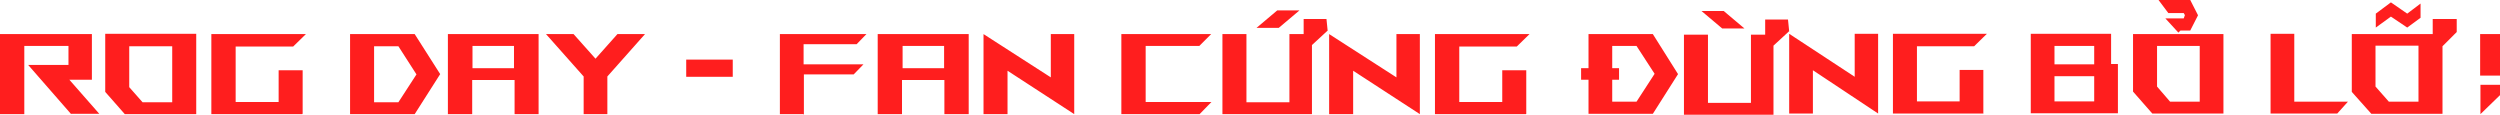
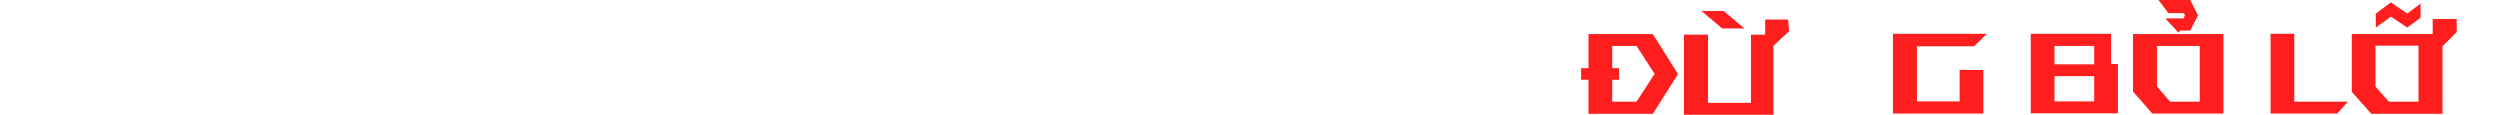
<svg xmlns="http://www.w3.org/2000/svg" id="Layer_2" data-name="Layer 2" viewBox="0 0 843.4 38.7">
  <defs>
    <style>
      .cls-1 {
        fill: #ff1e1e;
      }
    </style>
  </defs>
  <g id="Layer_2-2" data-name="Layer 2">
    <g id="Layer_1-2" data-name="Layer 1-2">
      <g>
-         <path class="cls-1" d="M24,38.5l-14.5-16.6h13.6v-6.4h-14.9v23H0V11.5h31v15.4h-7.6l10.1,11.5h-9.6.1v.1ZM66.2,38.5h-24.1l-6.6-7.5V11.4h30.7v27h0v.1ZM58.1,15.6h-14.5v13.8l4.5,5.1h10V15.6h0ZM102,38.5h-30.7V11.5h31.9l-4.3,4.2h-19.4v18.7h14.5v-10.7h8.1v14.7h-.1v.1ZM118.1,11.5h21.8l8.6,13.5-8.6,13.5h-21.8V11.5h0ZM126.2,15.6v18.9h8.2l6.1-9.4-6.1-9.5h-8.2ZM181.7,38.5h-8.1v-11.5h-14.3v11.5h-8.2V11.5h30.6v27h0ZM159.4,23h14v-7.5h-14v7.5h0ZM196.9,38.5v-12.7l-12.7-14.3h9.3l7.4,8.3,7.4-8.3h9.3l-12.7,14.3v12.7h-8.1.1ZM231.5,20.1h15.7v5.8h-15.7v-5.8h0ZM271,38.5h-7.9V11.5h29.2l-3.3,3.4h-17.9v6.8h20.2l-3.3,3.4h-16.8v13.5h-.2v-.1h0ZM326.7,38.5h-8.1v-11.5h-14.3v11.5h-8.2V11.5h30.7v27h-.1ZM304.5,23h14v-7.5h-14v7.5h0ZM339.9,23.8v14.7h-8.1V11.5l22.7,14.6v-14.6h7.9v27l-22.6-14.7h.1ZM404.7,38.5h-26.4V11.5h30.3l-4,4h-18.1v18.9h22.2l-4,4.1h0ZM447.9,10.4l-.4-4h-7.7v5.1h-4.8v23h-14.5V11.5h-8.1v27h30.2V15.2l5.2-4.8h.1,0ZM431.4,9.4h-7.5l7-5.9h7.5l-7,5.9h0ZM456.5,23.8v14.7h-8.1V11.5l22.7,14.6v-14.6h7.9v27l-22.6-14.7h.1ZM514.8,38.5h-30.7V11.5h31.9l-4.3,4.2h-19.4v18.7h14.5v-10.7h8.1v14.7h0l-.1.1h0ZM843.4,11.5v14h-6.7v-14h6.7ZM843.4,28.6v3.5l-6.6,6.4v-9.9h6.6Z" />
        <g>
          <path class="cls-1" d="M535.9,11.5h21.7l8.5,13.5-8.5,13.4h-21.7V11.5h0ZM543.9,15.5v18.8h8.2l6.1-9.4-6.1-9.4h-8.2Z" />
-           <path class="cls-1" d="M611.6,23.7v14.6h-8V11.4l22.1,14.5v-14.5h7.9v26.9s-22-14.6-22-14.6Z" />
          <path class="cls-1" d="M669.2,38.3h-30.6V11.4h31.7l-4.3,4.2h-19.3v18.6h14.4v-10.6h8v14.6h0l.1.1h0Z" />
          <path class="cls-1" d="M685.1,38.3V11.4h27.1v10.2h2.3v16.6h-29.4v.1h0ZM693.1,21.7h13.4v-6.2h-13.4v6.2ZM693.1,34.2h13.4v-8.5h-13.4v8.5Z" />
          <path class="cls-1" d="M750.1,38.3h-24l-6.5-7.4V11.5h30.5v26.9h0v-.1ZM742.1,15.5h-14.4v13.7l4.4,5.1h10V15.5Z" />
          <path class="cls-1" d="M788.5,38.3h-22.5V11.4h8v22.9h18.1l-3.6,4Z" />
          <polygon class="cls-1" points="603.6 10.6 603.2 6.6 595.5 6.6 595.5 11.7 590.7 11.7 590.7 34.7 576.2 34.7 576.2 11.7 568.1 11.7 568.1 38.7 598.3 38.7 598.3 15.4 603.5 10.6 603.5 10.6 603.6 10.6" />
          <polygon class="cls-1" points="581 9.6 574 3.7 581.5 3.7 588.5 9.6 581 9.6 581 9.6" />
          <polygon class="cls-1" points="741.5 5.2 738.9 10.3 735.6 10.3 734.9 11 730.5 6.2 736.7 6.2 737.1 5.1 736.7 4.4 731.5 4.4 728.2 0 738.9 0 741.5 5.1 741.5 5.1 741.5 5.2" />
          <rect class="cls-1" x="533.4" y="23" width="12.8" height="3.9" />
          <path class="cls-1" d="M824,15.5v22.9h-24l-6.6-7.4V11.5h27.3v-5.1h8.1v4.4l-4.8,4.8h0v-.1ZM815.9,15.4h-14.5v13.8l4.5,5.1h10V15.4ZM816.6,6l-4.5,3.3-5.5-3.7-5.1,3.7v-4.7l5.1-3.8,5.5,3.8,4.5-3.4v4.8h0Z" />
        </g>
      </g>
    </g>
  </g>
</svg>